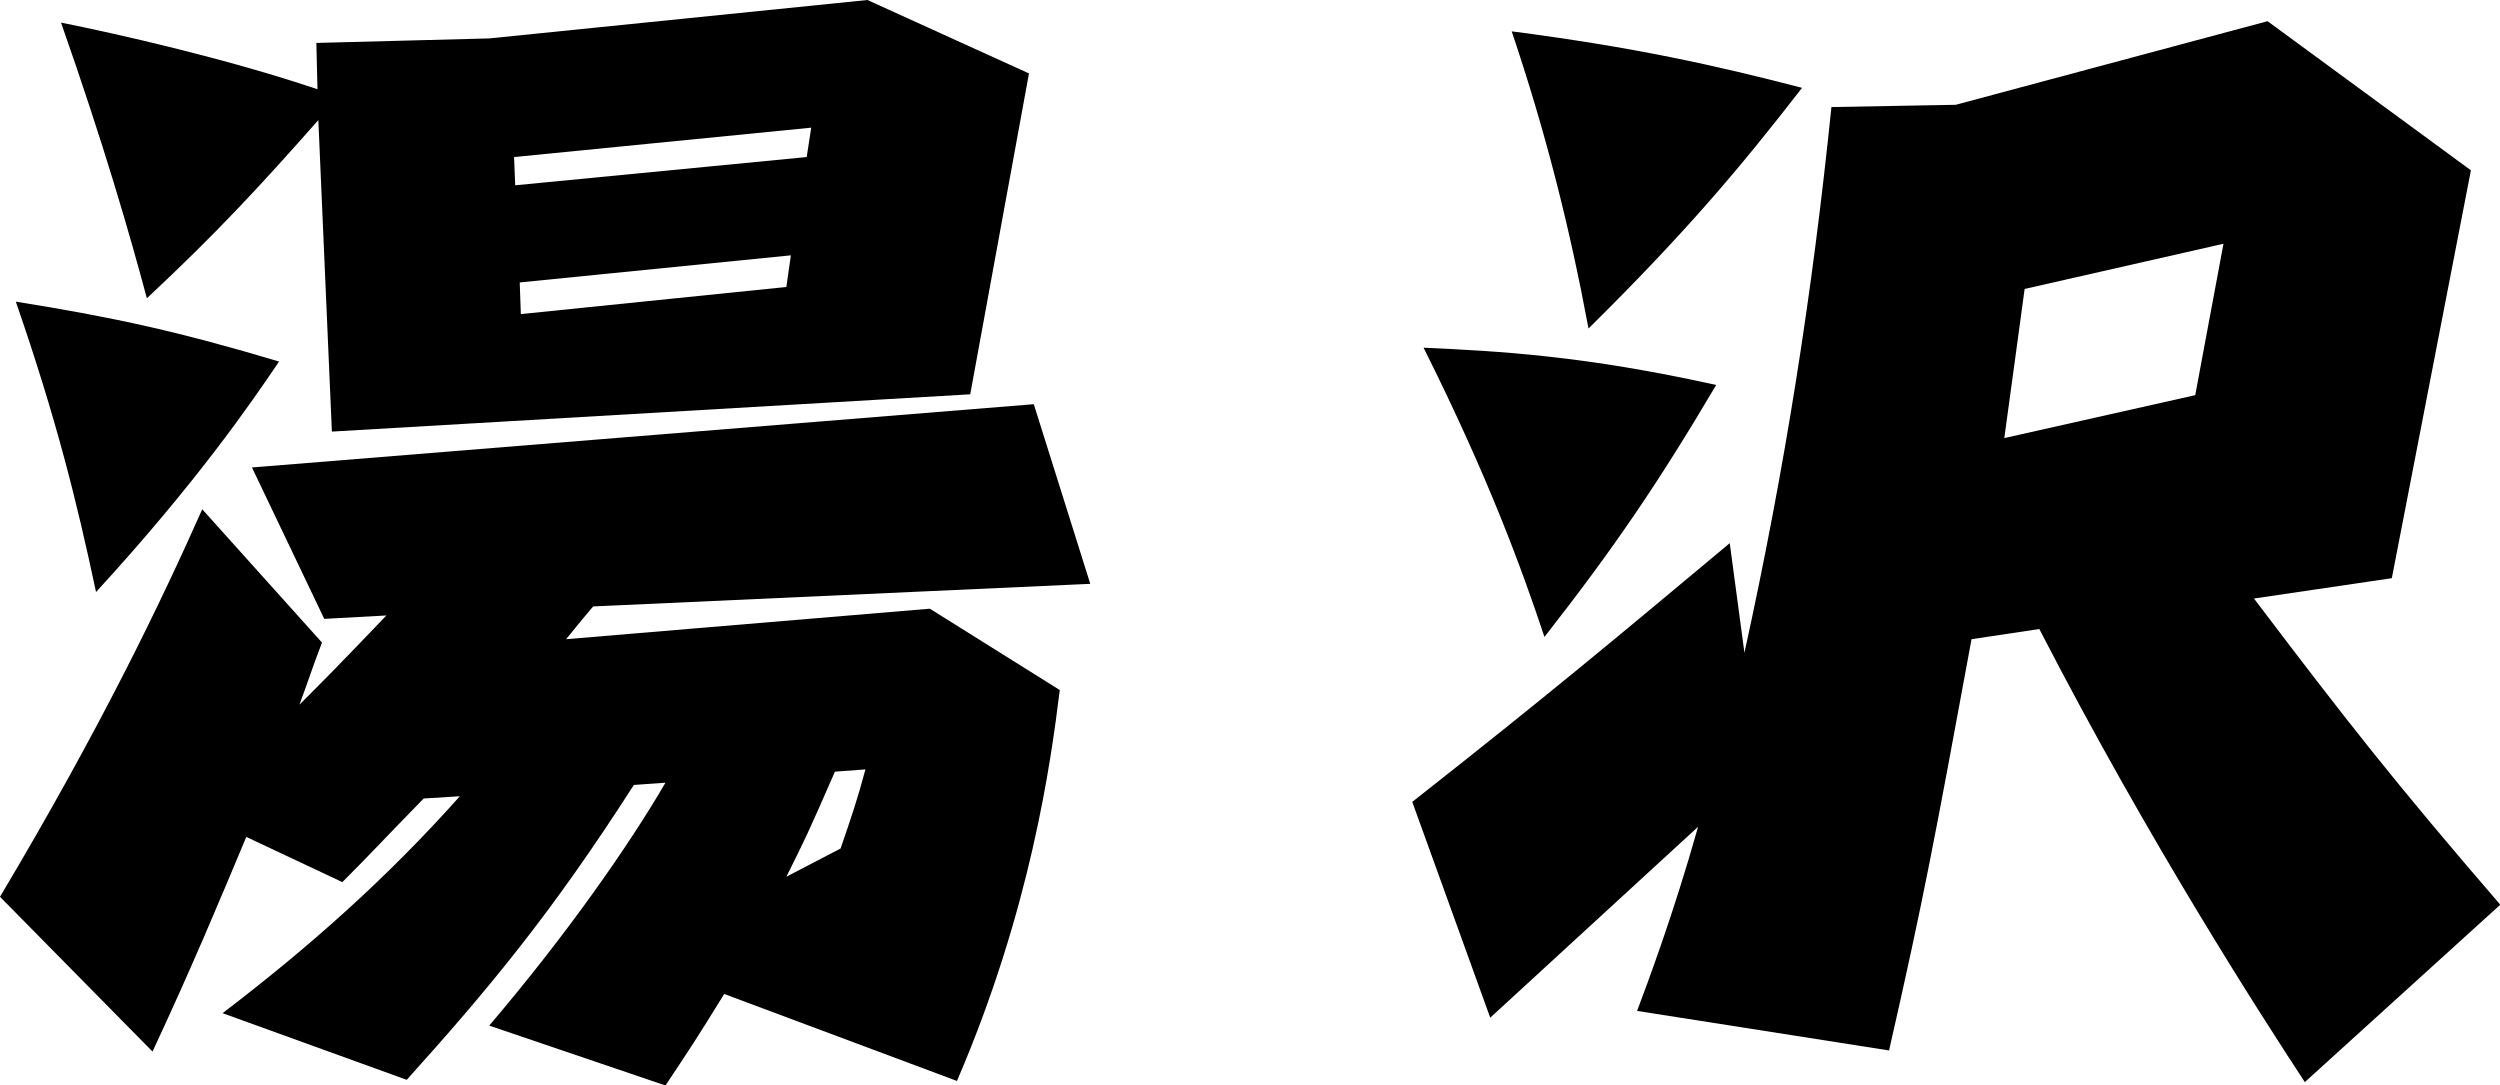
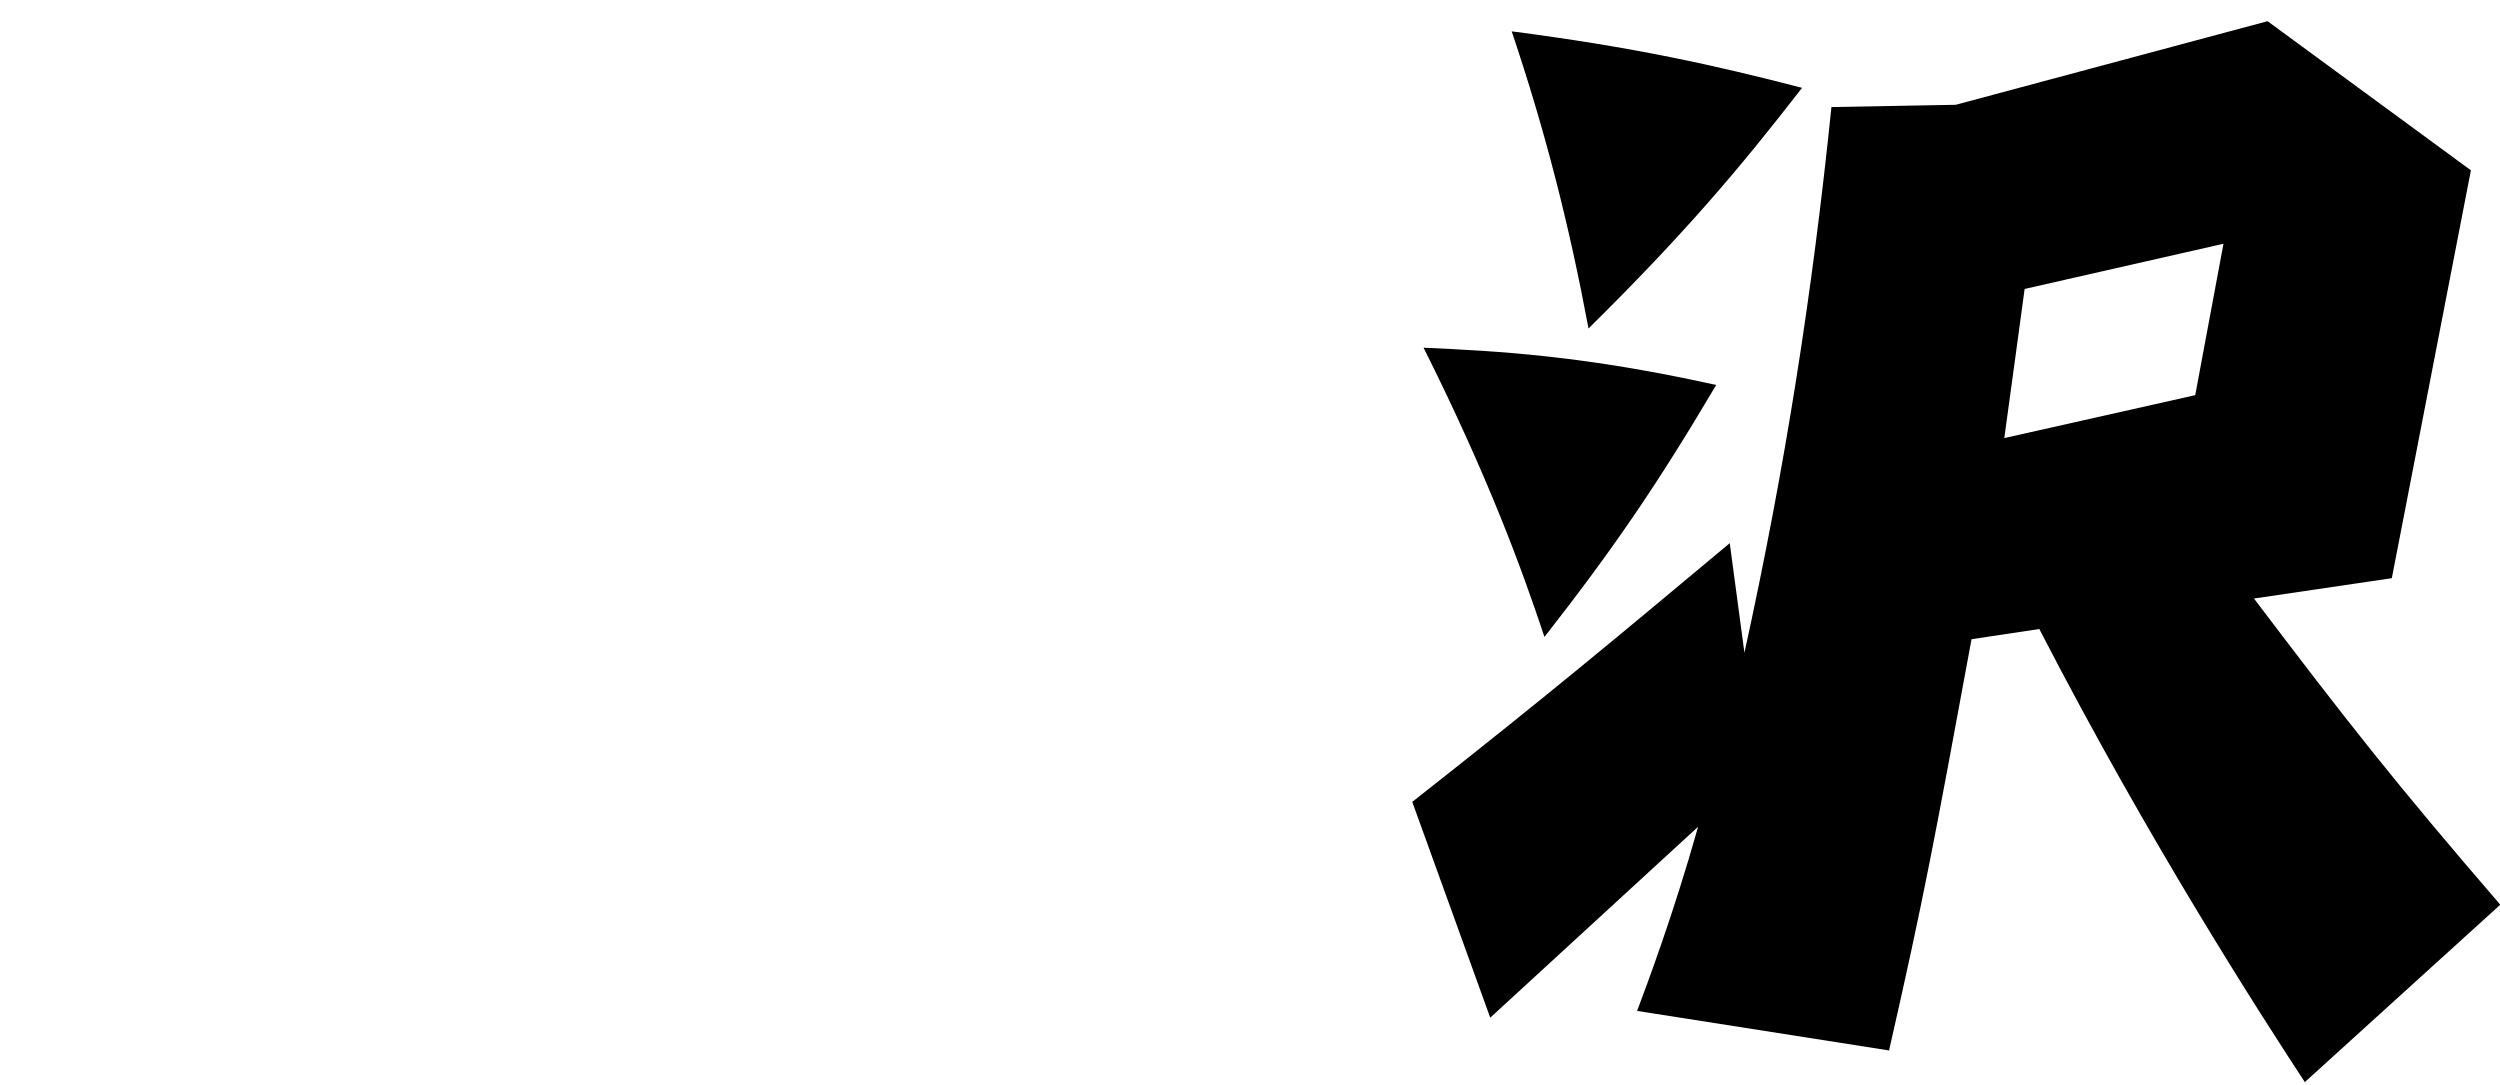
<svg xmlns="http://www.w3.org/2000/svg" id="_イヤー_2" width="88.51" height="38.43" viewBox="0 0 88.51 38.43">
  <g id="_イヤー_3">
    <g>
-       <path d="M8.72,29.63c-.92,2.2-1.92,4.6-3.32,7.6L0,31.75c3.6-6.04,5.72-10.48,7.16-13.72l4.24,4.72c-.4,1.04-.44,1.24-.8,2.2,.92-.92,1.32-1.32,3.08-3.16l-2.2,.12-2.56-5.36,27.68-2.24,2,6.36-17.6,.8c-.68,.8-.72,.88-.96,1.16l12.88-1.08,4.6,2.88c-.32,2.6-1.04,7.8-3.64,13.84l-8.24-3.08c-.96,1.56-1.28,2.04-2.08,3.24l-6.24-2.12c2.76-3.24,4.96-6.4,6.24-8.6l-1.12,.08c-2.92,4.56-5.16,7.24-8.04,10.44l-6.52-2.36c3.04-2.32,5.8-4.76,8.4-7.68l-1.28,.08c-1.64,1.68-1.8,1.88-2.88,2.96l-3.4-1.6ZM3.4,20.96c-.68-3.2-1.4-6.12-2.84-10.28,3.52,.56,5.84,1.08,9.32,2.12-1,1.48-2.92,4.28-6.48,8.16ZM11.28,4.24c-2.08,2.36-3.64,4.04-6.08,6.32-.6-2.24-1.52-5.44-3.04-9.76,2,.4,5.88,1.28,9.08,2.36l-.04-1.64,6.12-.16L30.71,0l5.72,2.6-2.08,11.36-22.6,1.32-.48-11.04Zm6.96,2.32l10.32-1,.16-1.04-10.52,1.04,.04,1Zm9.76,2.48l-9.6,.96,.04,1.12,9.4-.96,.16-1.12Zm1.56,18.28c-.96,2.2-1.08,2.44-1.72,3.72l1.92-1c.4-1.16,.6-1.76,.88-2.8l-1.08,.08Z" />
      <path d="M57.96,35.79c.36-.96,1.28-3.4,2.16-6.52l-7.36,6.76-2.76-7.64c4.88-3.84,7.12-5.72,11.24-9.16l.52,3.88c1.44-6.56,2.4-12.68,3.08-19.32l4.4-.08,11.04-2.96,7.2,5.28-2.8,14.44-4.88,.72c3.24,4.28,4.96,6.48,8.72,10.84l-6.92,6.28c-1.52-2.32-5.48-8.44-9.4-16.04l-2.4,.36c-1.32,7.16-1.68,9.12-2.92,14.56l-8.92-1.4Zm-3.28-13.24c-.8-2.4-1.96-5.6-4.28-10.24,2.64,.12,5.68,.28,10.36,1.32-2.08,3.52-3.64,5.8-6.08,8.92Zm1.56-10.92c-.68-3.64-1.52-6.96-2.72-10.52,4.32,.56,7.2,1.2,10.28,2-2.2,2.84-4.12,5.12-7.56,8.52Zm15.44-1.4c-.16,1.2-.48,3.52-.72,5.28l6.76-1.52,1-5.36-7.04,1.6Z" />
    </g>
  </g>
</svg>